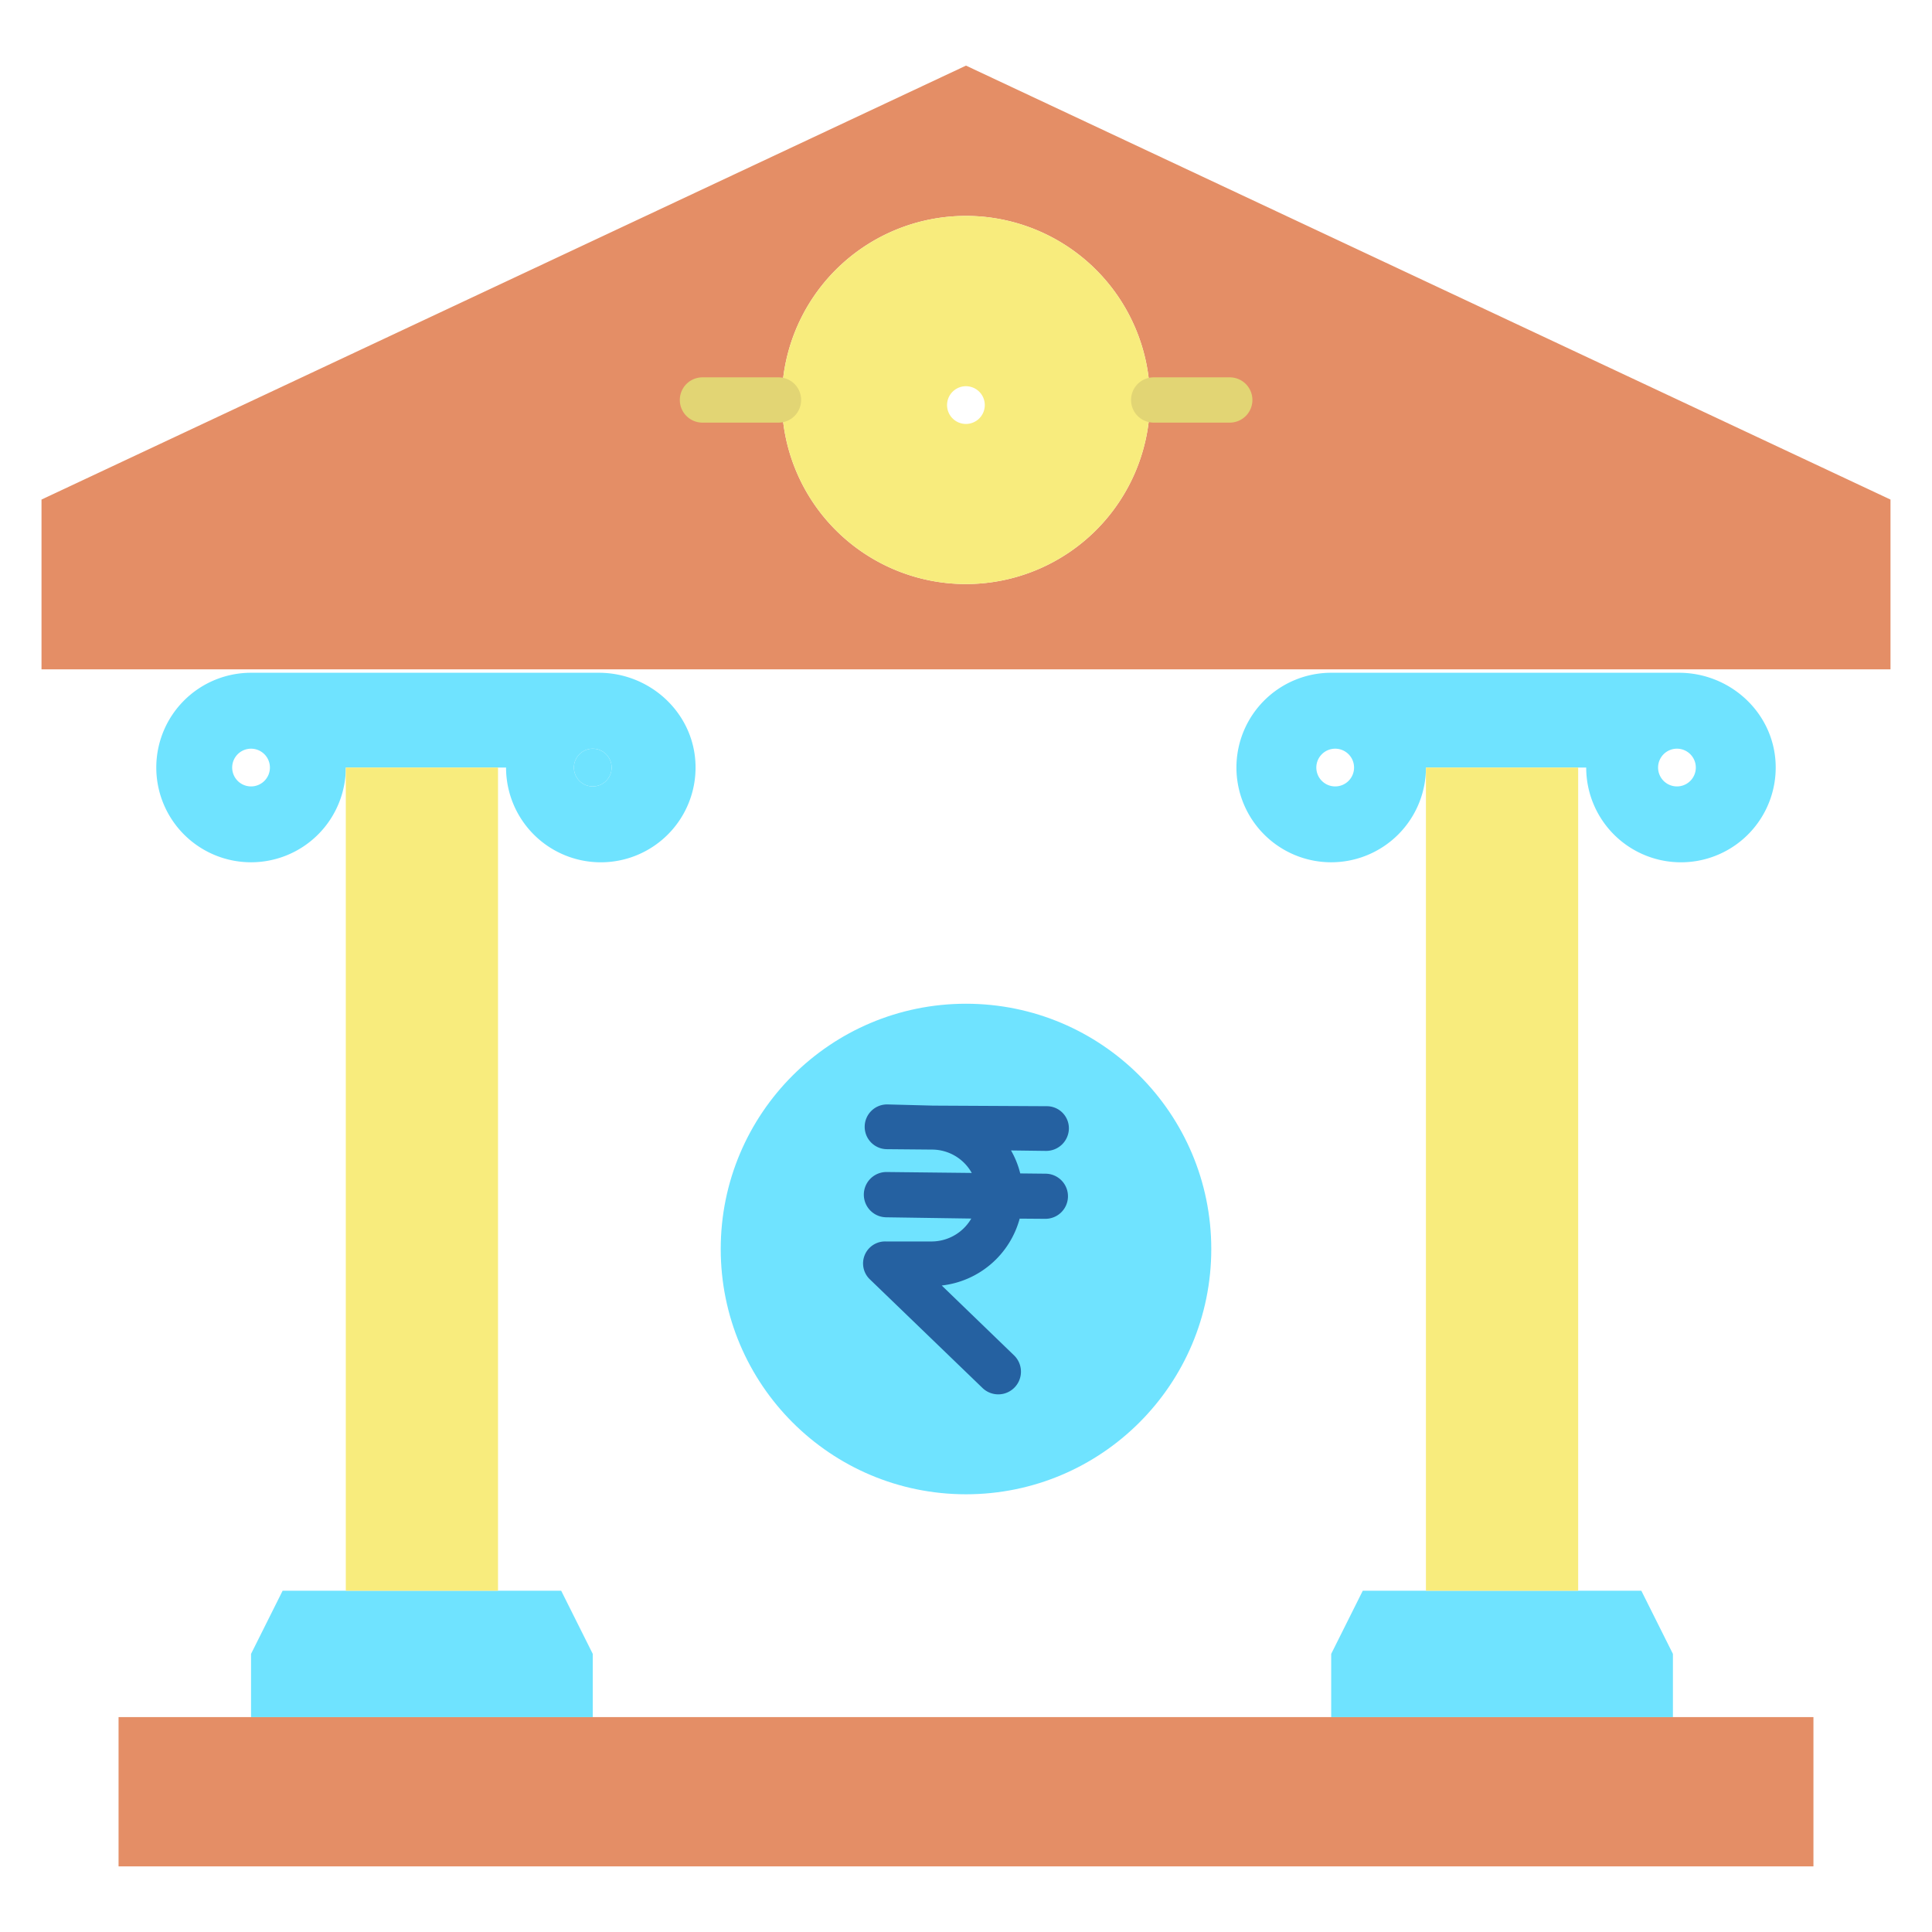
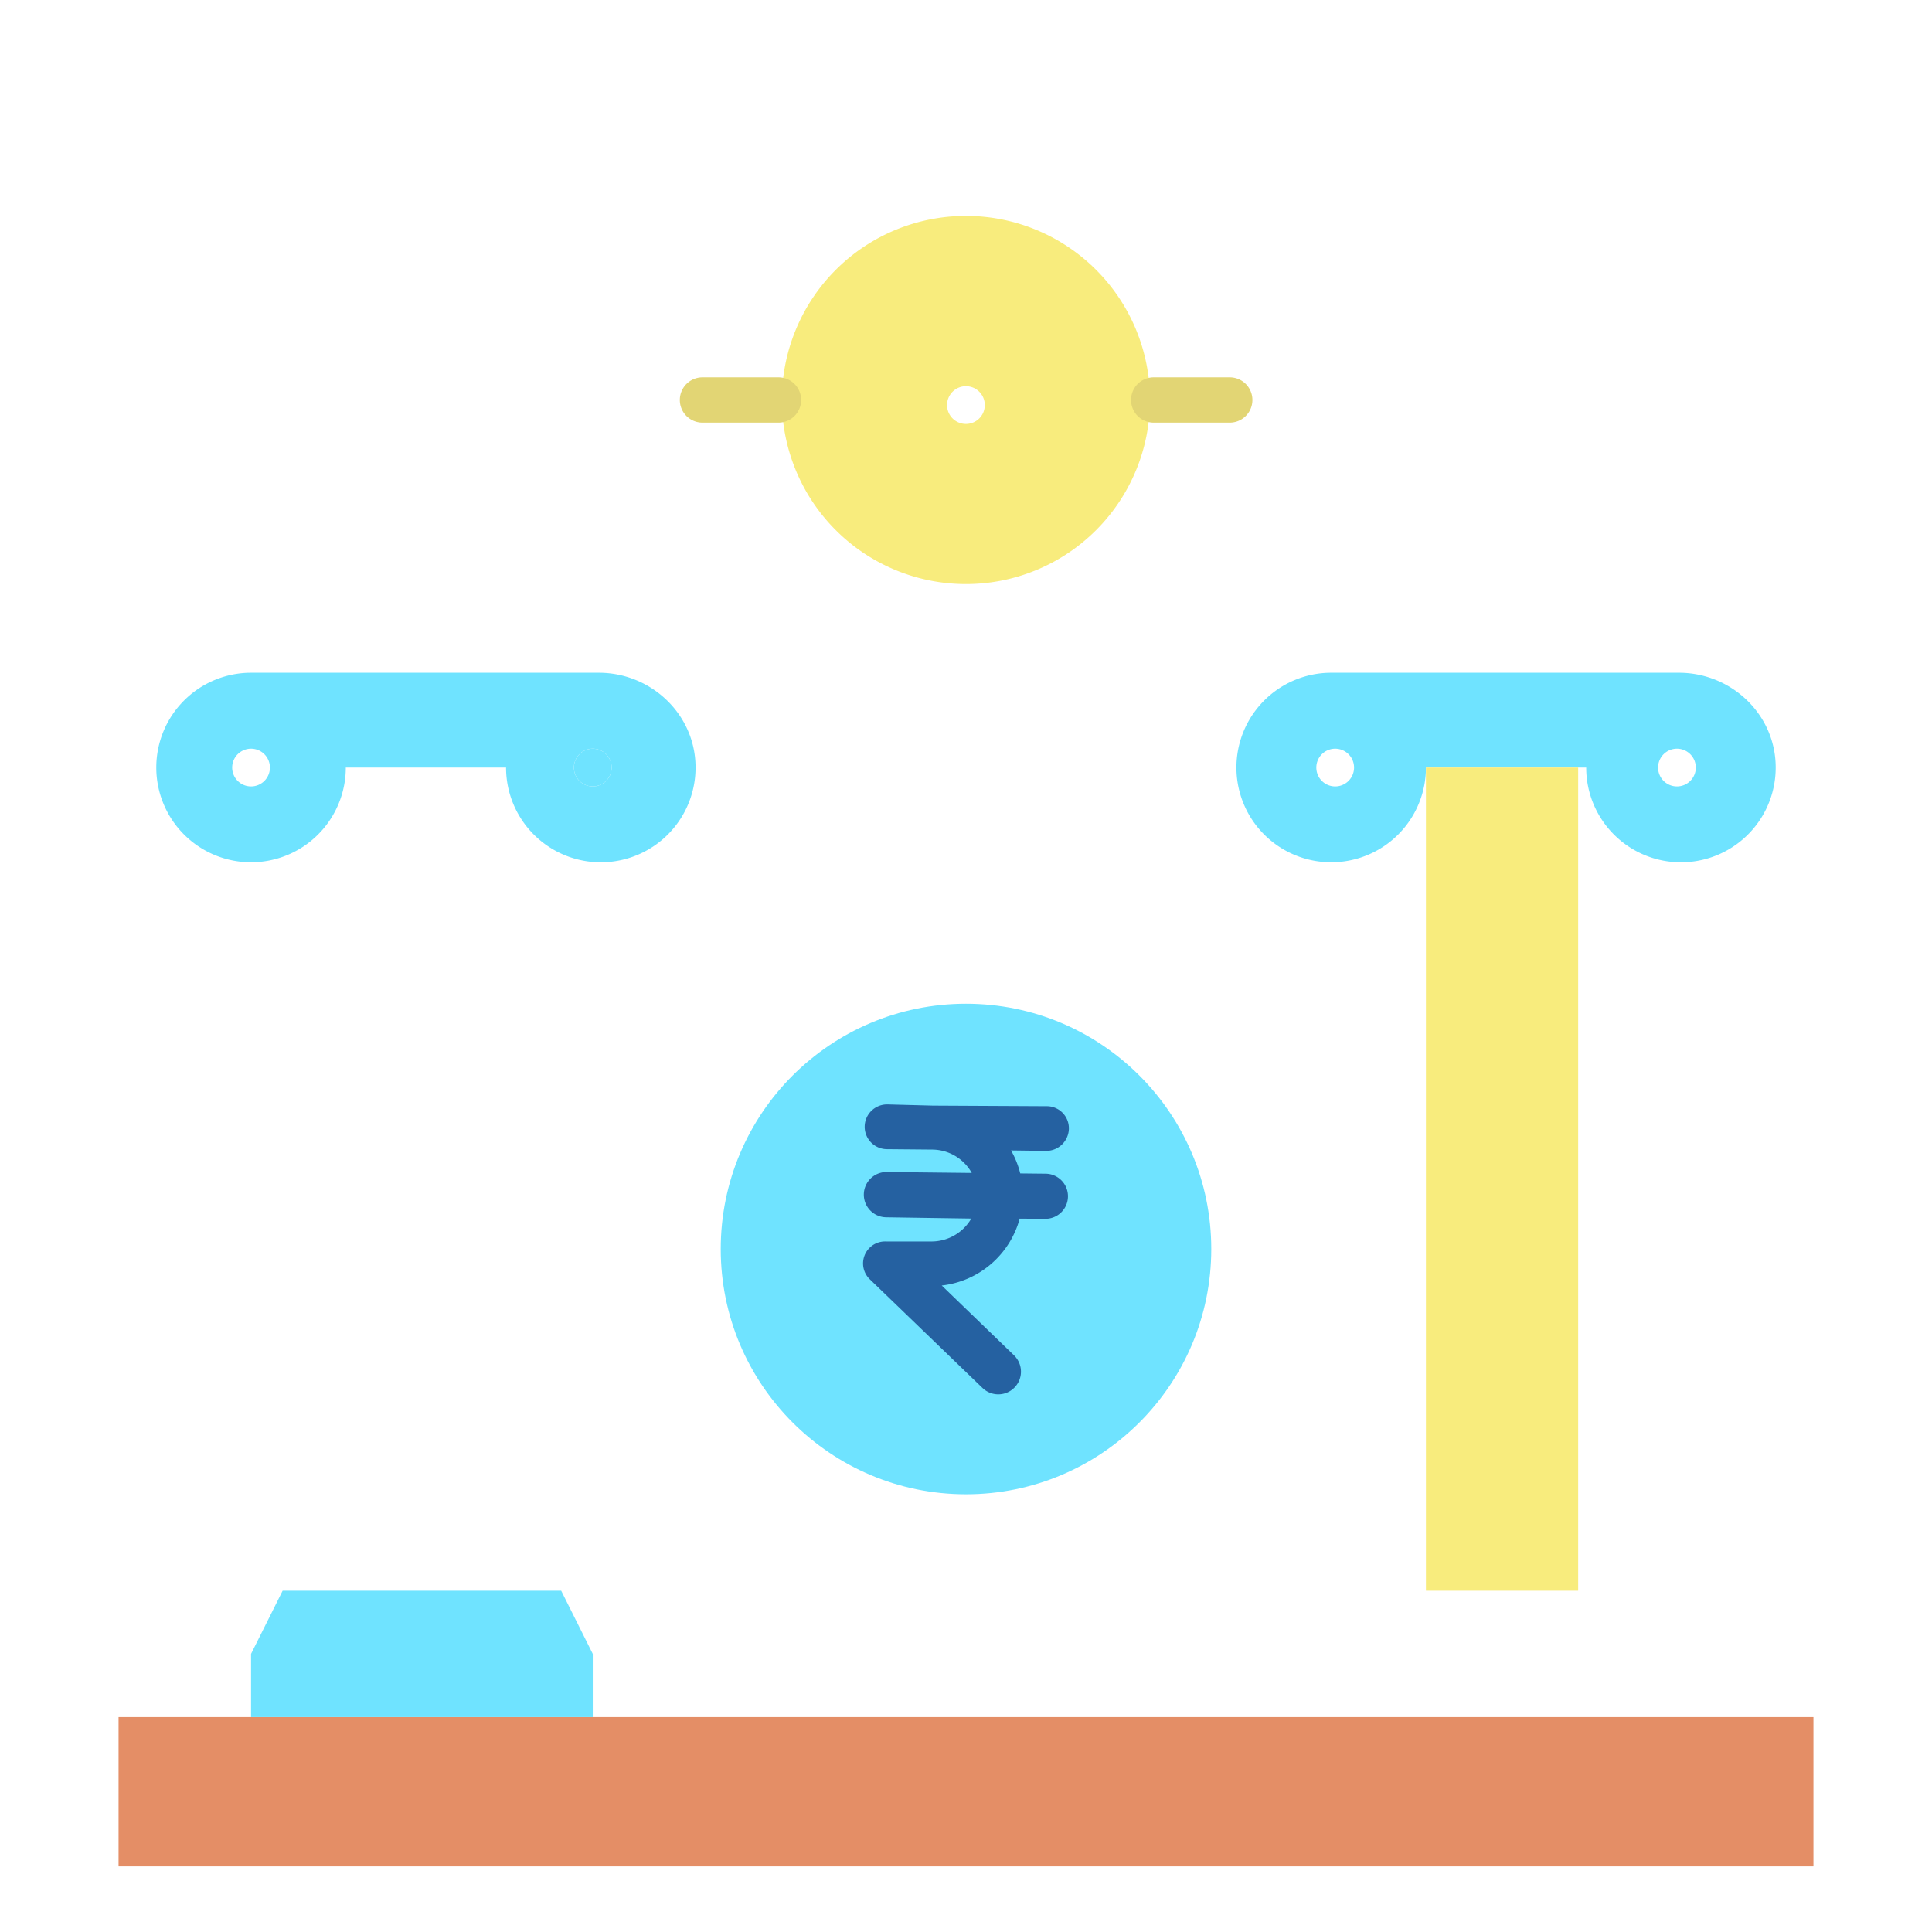
<svg xmlns="http://www.w3.org/2000/svg" id="Layer_1" data-name="Layer 1" viewBox="0 0 512 512" width="512" height="512">
  <title>Treasury</title>
-   <path d="M207.2,106a48.78,48.78,0,1,0,48.78-48.78A48.781,48.781,0,0,0,207.2,106ZM501,132.39v45H11v-45l245-115Z" style="fill:#e48e66" />
  <polygon points="480.58 455.05 480.58 494.61 31.42 494.61 31.42 455.05 66.53 455.05 157.09 455.05 352.78 455.05 443.34 455.05 480.58 455.05" style="fill:#e48e66" />
  <path d="M470.57,202.7a25.11,25.11,0,1,1-50.21.71H377.89a25.111,25.111,0,1,1-25.11-25.12h92.17C458.63,178.29,470.2,189.02,470.57,202.7Zm-21.16.71a5,5,0,1,0-5,5A5,5,0,0,0,449.41,203.41Zm-90.57,0a5,5,0,1,0-5,5A5,5,0,0,0,358.84,203.41Z" style="fill:#6fe3ff" />
-   <polygon points="443.34 438.3 443.34 455.05 352.78 455.05 352.78 438.3 361.15 421.56 377.89 421.56 418.23 421.56 434.97 421.56 443.34 438.3" style="fill:#6fe3ff" />
  <rect x="377.89" y="203.41" width="40.34" height="218.15" style="fill:#f8ec7d" />
  <circle cx="256" cy="331" r="65" style="fill:#6fe3ff" />
  <path d="M255.98,57.22A48.78,48.78,0,1,1,207.2,106,48.781,48.781,0,0,1,255.98,57.22Zm5,50.13a5,5,0,1,0-5,5A5,5,0,0,0,260.98,107.35Z" style="fill:#f8ec7d" />
  <path d="M184.32,202.7a25.11,25.11,0,1,1-50.21.71H91.64a25.111,25.111,0,1,1-25.11-25.12H158.7C172.38,178.29,183.95,189.02,184.32,202.7Zm-22.23.71a5,5,0,1,0-5,5A5,5,0,0,0,162.09,203.41Zm-90.56,0a5,5,0,1,0-5,5A5,5,0,0,0,71.53,203.41Z" style="fill:#6fe3ff" />
  <circle cx="157.09" cy="203.41" r="5" style="fill:#6fe3ff" />
  <polygon points="157.09 438.3 157.09 455.05 66.53 455.05 66.53 438.3 74.9 421.56 91.64 421.56 131.98 421.56 148.72 421.56 157.09 438.3" style="fill:#6fe3ff" />
-   <rect x="91.64" y="203.41" width="40.34" height="218.15" style="fill:#f8ec7d" />
  <path d="M277.145,311.041l-6.771-.073a23.771,23.771,0,0,0-2.444-6.09L277.2,305h.067a6.018,6.018,0,0,0,6-5.954,5.852,5.852,0,0,0-5.934-5.891L247.246,293h0l-12.057-.315a5.931,5.931,0,1,0-.129,11.861l12.058.107a12.074,12.074,0,0,1,10.406,6.19l-22.536-.247a6,6,0,1,0-.128,12l22.539.335A12.19,12.19,0,0,1,246.99,329H234.729a5.828,5.828,0,0,0-4.167,10.076l29.839,28.78a6.013,6.013,0,0,0,8.337-8.667L249.57,340.674a24.22,24.22,0,0,0,20.654-17.725l6.791.051h.067a5.98,5.98,0,0,0,.063-11.959Z" style="fill:#2561a1" />
  <path d="M206.31,112H186.16a6,6,0,1,1,0-12h20.15a6,6,0,0,1,0,12Z" style="fill:#e2d574" />
  <path d="M325.9,112H305.74a6,6,0,0,1,0-12H325.9a6,6,0,0,1,0,12Z" style="fill:#e2d574" />
</svg>